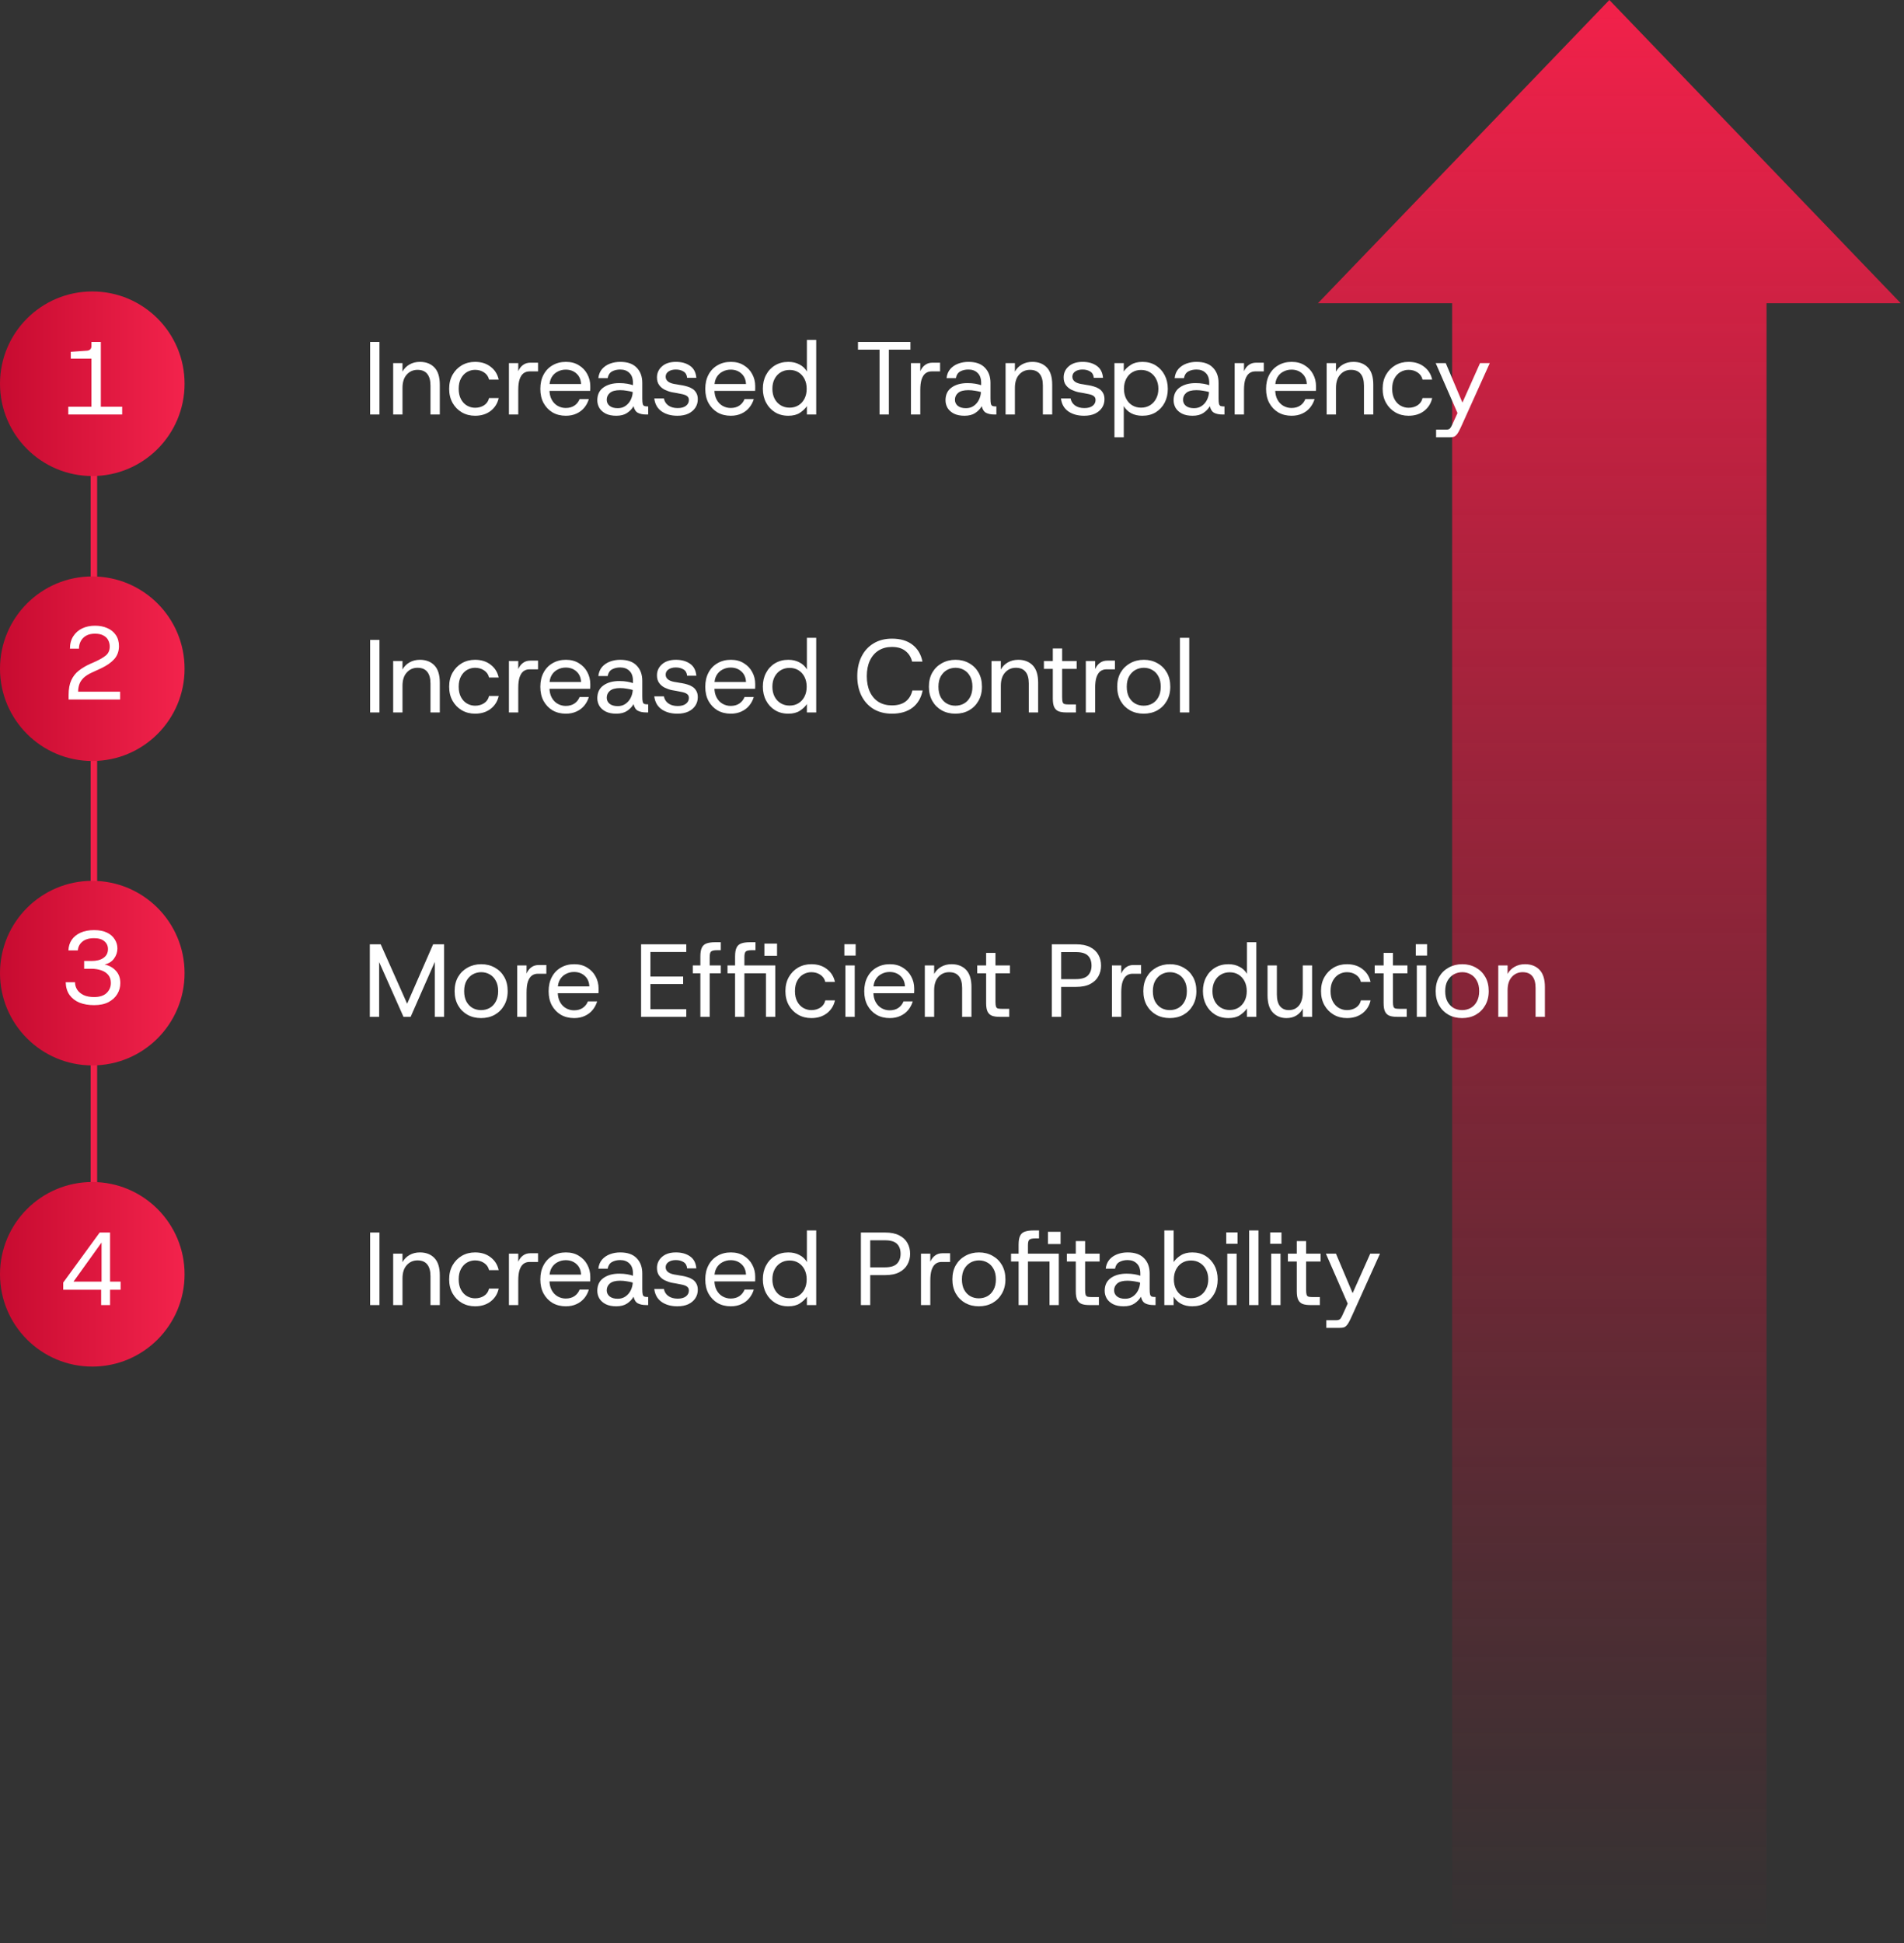
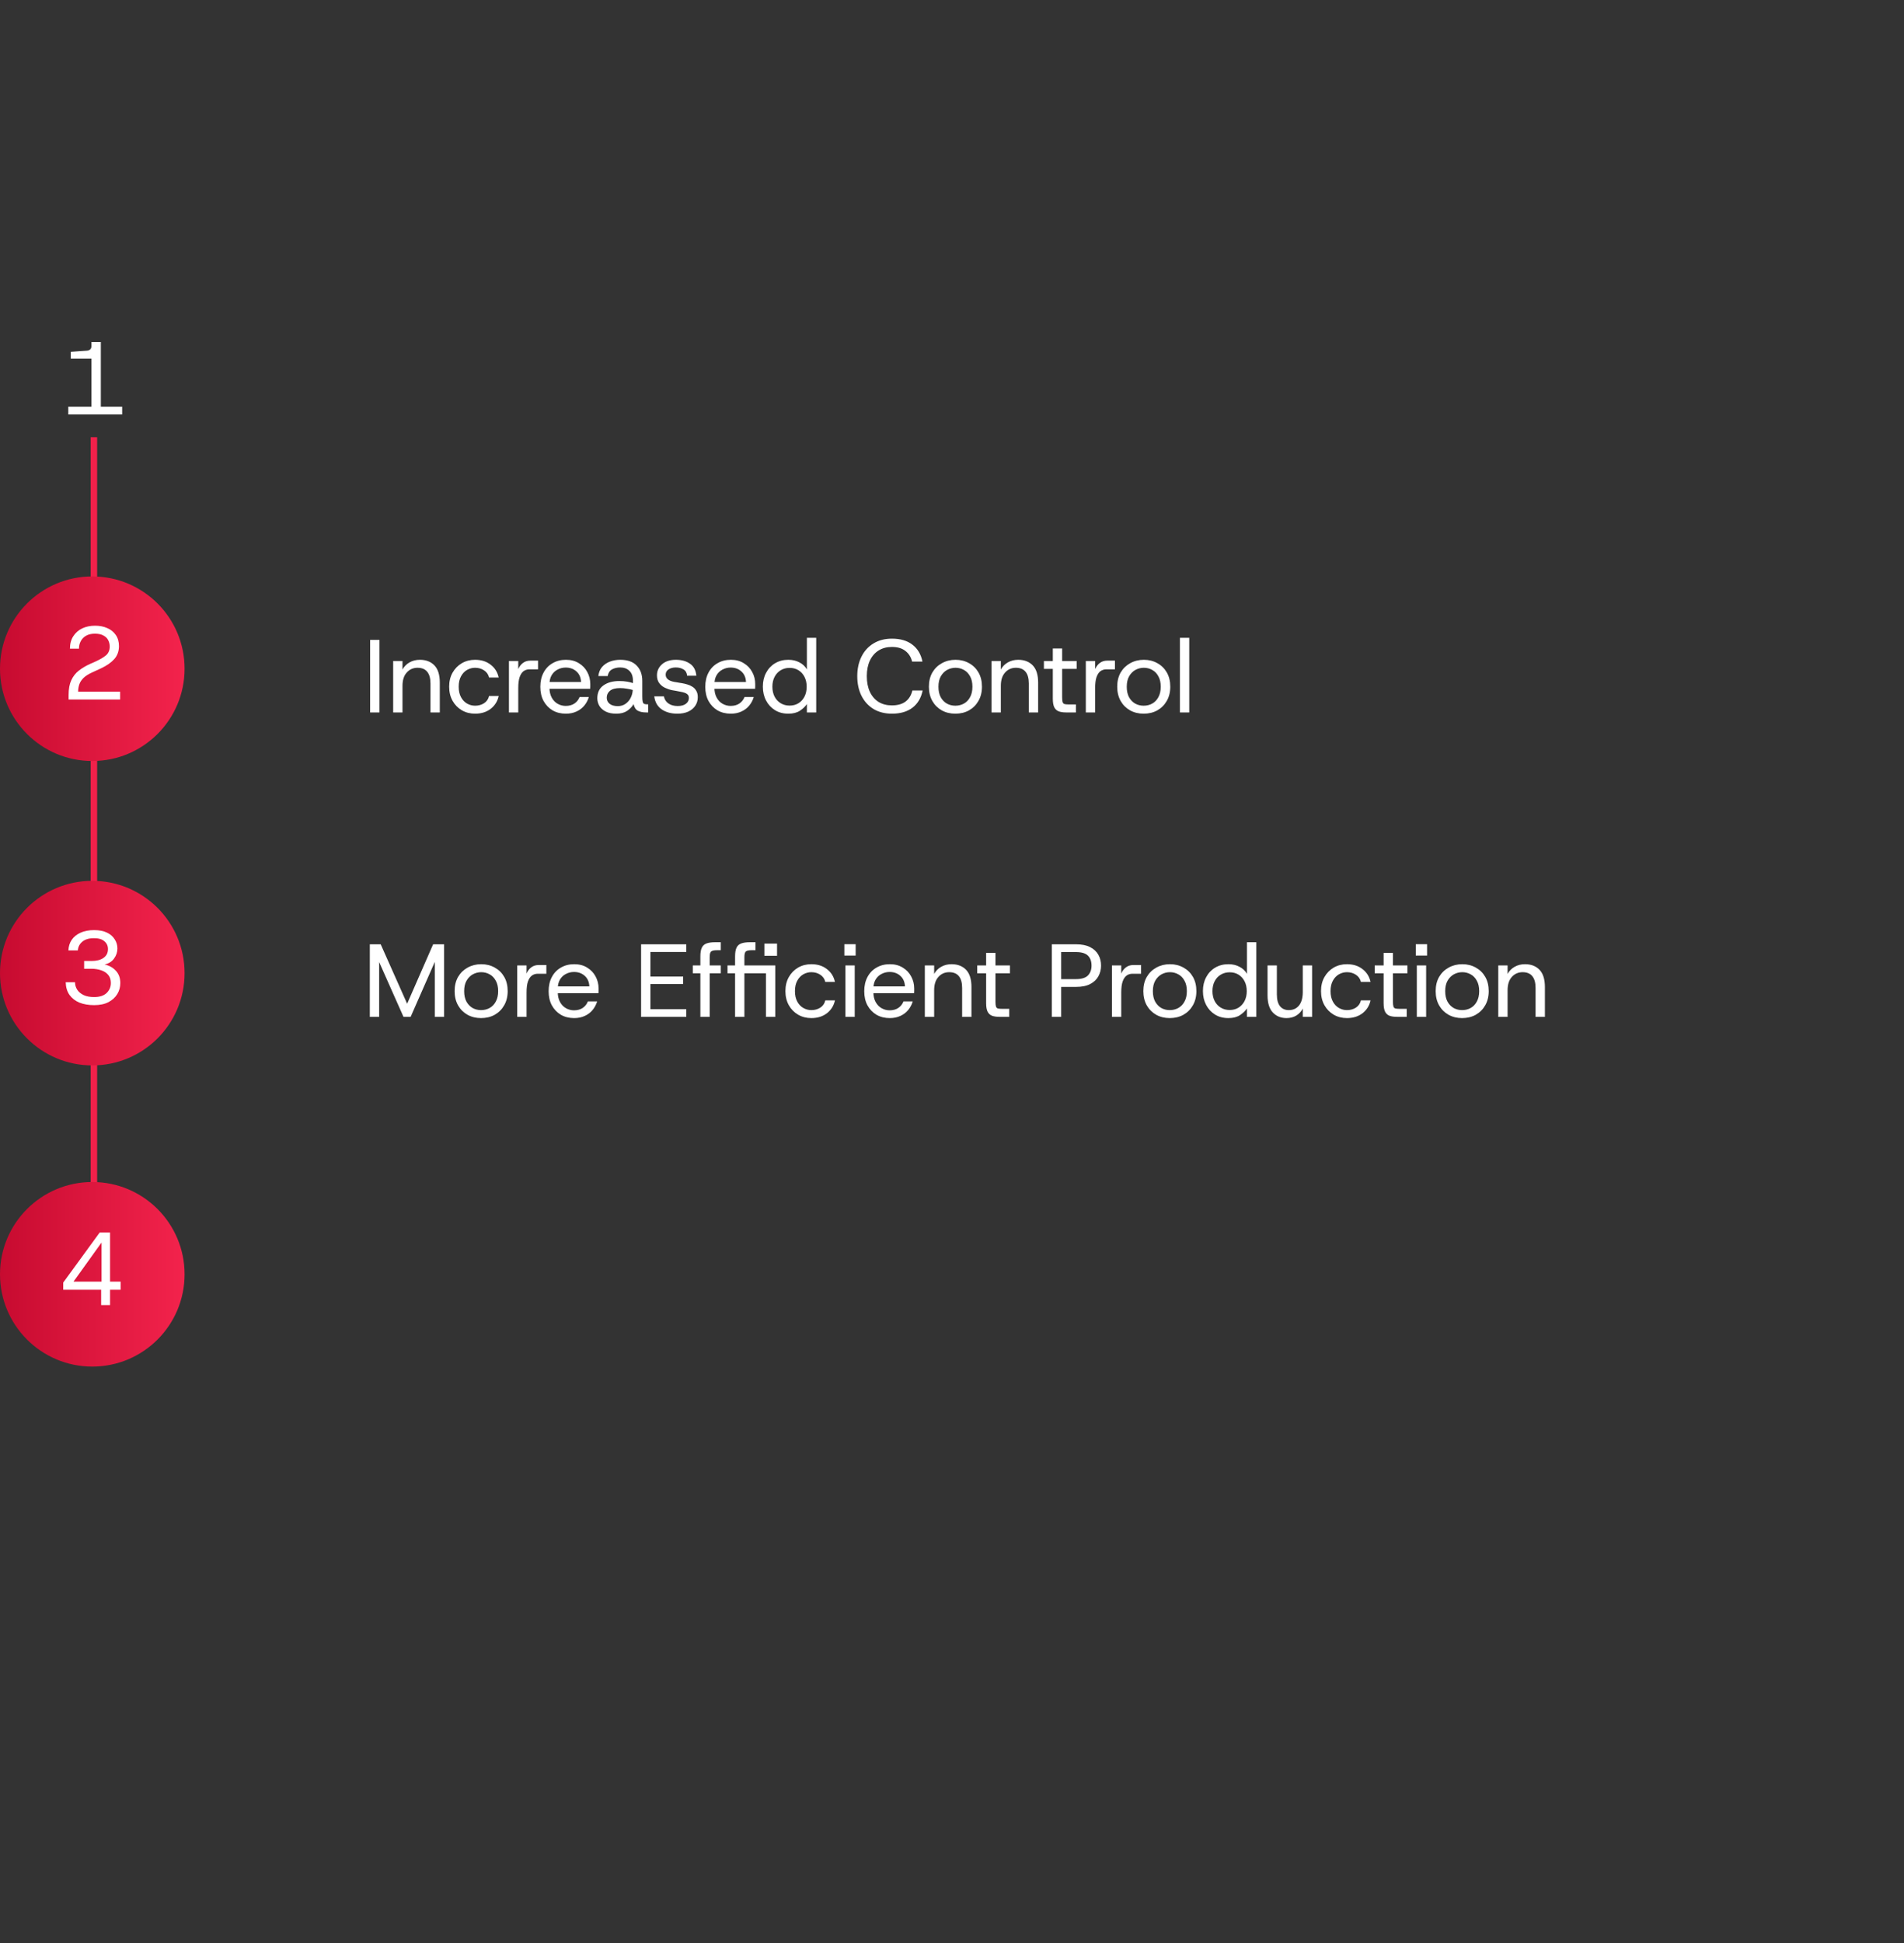
<svg xmlns="http://www.w3.org/2000/svg" width="588" height="600" viewBox="0 0 588 600" fill="none">
  <rect x="0" y="0" width="588" height="600" fill="#333333" stroke="none" />
  <g clip-path="url(#clip0_2317_3809)">
-     <path d="M448.453 93.647L448.453 600L545.547 600L545.547 93.647L587 93.647L497.007 -7.86743e-06L407 93.647L448.453 93.647Z" fill="url(#paint0_linear_2317_3809)" />
-   </g>
-   <path d="M114.304 128V105.6H117.184V128H114.304ZM121.42 128V112.128H124.3V114.752C124.812 113.813 125.537 113.077 126.476 112.544C127.415 112.011 128.481 111.744 129.676 111.744C131.553 111.744 133.047 112.32 134.156 113.472C135.265 114.624 135.82 116.395 135.82 118.784V128H132.94V119.072C132.94 117.451 132.599 116.235 131.916 115.424C131.255 114.613 130.263 114.208 128.94 114.208C127.596 114.208 126.487 114.699 125.612 115.68C124.737 116.64 124.3 118.005 124.3 119.776V128H121.42ZM146.711 128.384C145.196 128.384 143.831 128.032 142.615 127.328C141.42 126.624 140.471 125.653 139.767 124.416C139.063 123.157 138.711 121.707 138.711 120.064C138.711 118.4 139.063 116.949 139.767 115.712C140.471 114.475 141.42 113.504 142.615 112.8C143.831 112.096 145.196 111.744 146.711 111.744C148.631 111.744 150.231 112.245 151.511 113.248C152.812 114.229 153.644 115.552 154.007 117.216H151.031C150.817 116.277 150.305 115.541 149.495 115.008C148.705 114.475 147.777 114.208 146.711 114.208C145.836 114.208 145.004 114.432 144.215 114.88C143.447 115.328 142.828 115.989 142.359 116.864C141.889 117.717 141.655 118.784 141.655 120.064C141.655 121.323 141.889 122.389 142.359 123.264C142.828 124.139 143.447 124.8 144.215 125.248C145.004 125.696 145.836 125.92 146.711 125.92C147.777 125.92 148.705 125.664 149.495 125.152C150.305 124.619 150.817 123.872 151.031 122.912H154.007C153.665 124.533 152.844 125.856 151.543 126.88C150.241 127.883 148.631 128.384 146.711 128.384ZM157.17 128V112.128H160.05V114.624C160.413 113.792 160.903 113.152 161.522 112.704C162.141 112.235 162.898 112 163.794 112H166.162V114.688H163.506C162.823 114.688 162.215 114.88 161.682 115.264C161.17 115.648 160.765 116.267 160.466 117.12C160.189 117.952 160.05 119.061 160.05 120.448V128H157.17ZM174.74 128.384C173.204 128.384 171.838 128.043 170.644 127.36C169.47 126.656 168.542 125.685 167.86 124.448C167.198 123.211 166.868 121.76 166.868 120.096C166.868 118.411 167.198 116.949 167.86 115.712C168.521 114.453 169.449 113.483 170.644 112.8C171.838 112.096 173.214 111.744 174.772 111.744C176.329 111.744 177.662 112.096 178.772 112.8C179.902 113.483 180.766 114.389 181.364 115.52C181.982 116.651 182.292 117.888 182.292 119.232C182.292 119.445 182.292 119.68 182.292 119.936C182.292 120.171 182.281 120.427 182.26 120.704H169.012V118.592H179.444C179.38 117.205 178.9 116.117 178.004 115.328C177.129 114.539 176.03 114.144 174.708 114.144C173.812 114.144 172.98 114.347 172.212 114.752C171.444 115.136 170.825 115.723 170.356 116.512C169.908 117.28 169.684 118.24 169.684 119.392V120.256C169.684 121.515 169.918 122.571 170.388 123.424C170.857 124.277 171.476 124.917 172.244 125.344C173.012 125.771 173.833 125.984 174.708 125.984C175.774 125.984 176.67 125.739 177.396 125.248C178.121 124.757 178.654 124.085 178.996 123.232H181.844C181.566 124.192 181.108 125.067 180.468 125.856C179.828 126.645 179.017 127.264 178.036 127.712C177.076 128.16 175.977 128.384 174.74 128.384ZM190.32 128.384C189.04 128.384 187.962 128.171 187.088 127.744C186.213 127.296 185.552 126.709 185.104 125.984C184.677 125.237 184.464 124.448 184.464 123.616C184.464 121.888 185.082 120.576 186.32 119.68C187.578 118.763 189.221 118.304 191.248 118.304C192.144 118.304 192.954 118.368 193.68 118.496C194.405 118.624 195.002 118.773 195.472 118.944V118.24C195.472 116.875 195.109 115.851 194.384 115.168C193.68 114.464 192.73 114.112 191.536 114.112C190.554 114.112 189.701 114.315 188.976 114.72C188.272 115.125 187.834 115.808 187.664 116.768H184.784C184.912 115.637 185.296 114.699 185.936 113.952C186.597 113.205 187.418 112.651 188.4 112.288C189.381 111.925 190.426 111.744 191.536 111.744C193.797 111.744 195.493 112.341 196.624 113.536C197.776 114.709 198.352 116.277 198.352 118.24V123.008C198.352 123.776 198.394 124.341 198.48 124.704C198.586 125.067 198.757 125.291 198.992 125.376C199.226 125.461 199.546 125.504 199.952 125.504H200.176V128H199.568C198.522 128 197.669 127.829 197.008 127.488C196.346 127.147 195.898 126.464 195.664 125.44C195.173 126.272 194.49 126.976 193.616 127.552C192.762 128.107 191.664 128.384 190.32 128.384ZM190.768 126.048C191.706 126.048 192.506 125.813 193.168 125.344C193.85 124.875 194.384 124.256 194.768 123.488C195.152 122.72 195.365 121.909 195.408 121.056C194.917 120.907 194.32 120.779 193.616 120.672C192.912 120.544 192.208 120.48 191.504 120.48C190.053 120.48 188.997 120.768 188.336 121.344C187.696 121.899 187.376 122.603 187.376 123.456C187.376 124.203 187.664 124.821 188.24 125.312C188.837 125.803 189.68 126.048 190.768 126.048ZM209.19 128.384C207.248 128.384 205.627 127.936 204.326 127.04C203.024 126.123 202.267 124.789 202.054 123.04H205.03C205.2 123.957 205.659 124.683 206.406 125.216C207.152 125.749 208.112 126.016 209.286 126.016C210.395 126.016 211.248 125.781 211.846 125.312C212.443 124.843 212.742 124.245 212.742 123.52C212.742 122.987 212.55 122.581 212.166 122.304C211.803 122.005 211.12 121.771 210.118 121.6C209.712 121.515 209.275 121.429 208.806 121.344C208.358 121.259 207.931 121.184 207.526 121.12C206.8 120.971 206.075 120.725 205.35 120.384C204.646 120.043 204.059 119.563 203.59 118.944C203.12 118.325 202.886 117.525 202.886 116.544C202.886 115.179 203.408 114.037 204.454 113.12C205.499 112.203 206.928 111.744 208.742 111.744C210.491 111.744 211.942 112.149 213.094 112.96C214.246 113.749 214.896 114.987 215.046 116.672H212.198C212.112 115.755 211.739 115.104 211.078 114.72C210.438 114.315 209.648 114.112 208.71 114.112C207.792 114.112 207.035 114.315 206.438 114.72C205.862 115.125 205.574 115.659 205.574 116.32C205.574 117.472 206.438 118.219 208.166 118.56C208.422 118.581 208.688 118.624 208.966 118.688C209.264 118.731 209.563 118.784 209.862 118.848C210.16 118.891 210.427 118.933 210.662 118.976C211.174 119.061 211.707 119.189 212.262 119.36C212.816 119.509 213.339 119.744 213.83 120.064C214.32 120.363 214.715 120.779 215.014 121.312C215.334 121.824 215.494 122.485 215.494 123.296C215.494 124.277 215.238 125.152 214.726 125.92C214.214 126.688 213.488 127.296 212.55 127.744C211.611 128.171 210.491 128.384 209.19 128.384ZM225.677 128.384C224.141 128.384 222.776 128.043 221.581 127.36C220.408 126.656 219.48 125.685 218.797 124.448C218.136 123.211 217.805 121.76 217.805 120.096C217.805 118.411 218.136 116.949 218.797 115.712C219.459 114.453 220.387 113.483 221.581 112.8C222.776 112.096 224.152 111.744 225.709 111.744C227.267 111.744 228.6 112.096 229.709 112.8C230.84 113.483 231.704 114.389 232.301 115.52C232.92 116.651 233.229 117.888 233.229 119.232C233.229 119.445 233.229 119.68 233.229 119.936C233.229 120.171 233.219 120.427 233.197 120.704H219.949V118.592H230.381C230.317 117.205 229.837 116.117 228.941 115.328C228.067 114.539 226.968 114.144 225.645 114.144C224.749 114.144 223.917 114.347 223.149 114.752C222.381 115.136 221.763 115.723 221.293 116.512C220.845 117.28 220.621 118.24 220.621 119.392V120.256C220.621 121.515 220.856 122.571 221.325 123.424C221.795 124.277 222.413 124.917 223.181 125.344C223.949 125.771 224.771 125.984 225.645 125.984C226.712 125.984 227.608 125.739 228.333 125.248C229.059 124.757 229.592 124.085 229.933 123.232H232.781C232.504 124.192 232.045 125.067 231.405 125.856C230.765 126.645 229.955 127.264 228.973 127.712C228.013 128.16 226.915 128.384 225.677 128.384ZM243.458 128.384C241.879 128.384 240.503 128.021 239.33 127.296C238.156 126.571 237.239 125.579 236.578 124.32C235.916 123.061 235.586 121.632 235.586 120.032C235.586 118.432 235.916 117.013 236.578 115.776C237.239 114.517 238.156 113.536 239.33 112.832C240.524 112.107 241.9 111.744 243.458 111.744C244.759 111.744 245.9 112.011 246.882 112.544C247.884 113.056 248.652 113.781 249.186 114.72V104.96H252.066V128H249.186V125.408C248.674 126.176 247.948 126.869 247.01 127.488C246.092 128.085 244.908 128.384 243.458 128.384ZM243.842 125.888C244.887 125.888 245.804 125.643 246.594 125.152C247.383 124.661 248.002 123.979 248.45 123.104C248.898 122.229 249.122 121.216 249.122 120.064C249.122 118.912 248.898 117.899 248.45 117.024C248.002 116.149 247.383 115.467 246.594 114.976C245.804 114.485 244.887 114.24 243.842 114.24C242.818 114.24 241.9 114.485 241.09 114.976C240.279 115.467 239.65 116.149 239.202 117.024C238.754 117.877 238.53 118.891 238.53 120.064C238.53 121.216 238.754 122.229 239.202 123.104C239.65 123.979 240.279 124.661 241.09 125.152C241.9 125.643 242.818 125.888 243.842 125.888ZM271.624 128V107.968H264.968V105.6H281.16V107.968H274.504V128H271.624ZM281.326 128V112.128H284.206V114.624C284.569 113.792 285.06 113.152 285.678 112.704C286.297 112.235 287.054 112 287.95 112H290.318V114.688H287.662C286.98 114.688 286.372 114.88 285.838 115.264C285.326 115.648 284.921 116.267 284.622 117.12C284.345 117.952 284.206 119.061 284.206 120.448V128H281.326ZM297.851 128.384C296.571 128.384 295.494 128.171 294.619 127.744C293.744 127.296 293.083 126.709 292.635 125.984C292.208 125.237 291.995 124.448 291.995 123.616C291.995 121.888 292.614 120.576 293.851 119.68C295.11 118.763 296.752 118.304 298.779 118.304C299.675 118.304 300.486 118.368 301.211 118.496C301.936 118.624 302.534 118.773 303.003 118.944V118.24C303.003 116.875 302.64 115.851 301.915 115.168C301.211 114.464 300.262 114.112 299.067 114.112C298.086 114.112 297.232 114.315 296.507 114.72C295.803 115.125 295.366 115.808 295.195 116.768H292.315C292.443 115.637 292.827 114.699 293.467 113.952C294.128 113.205 294.95 112.651 295.931 112.288C296.912 111.925 297.958 111.744 299.067 111.744C301.328 111.744 303.024 112.341 304.155 113.536C305.307 114.709 305.883 116.277 305.883 118.24V123.008C305.883 123.776 305.926 124.341 306.011 124.704C306.118 125.067 306.288 125.291 306.523 125.376C306.758 125.461 307.078 125.504 307.483 125.504H307.707V128H307.099C306.054 128 305.2 127.829 304.539 127.488C303.878 127.147 303.43 126.464 303.195 125.44C302.704 126.272 302.022 126.976 301.147 127.552C300.294 128.107 299.195 128.384 297.851 128.384ZM298.299 126.048C299.238 126.048 300.038 125.813 300.699 125.344C301.382 124.875 301.915 124.256 302.299 123.488C302.683 122.72 302.896 121.909 302.939 121.056C302.448 120.907 301.851 120.779 301.147 120.672C300.443 120.544 299.739 120.48 299.035 120.48C297.584 120.48 296.528 120.768 295.867 121.344C295.227 121.899 294.907 122.603 294.907 123.456C294.907 124.203 295.195 124.821 295.771 125.312C296.368 125.803 297.211 126.048 298.299 126.048ZM310.545 128V112.128H313.425V114.752C313.937 113.813 314.662 113.077 315.601 112.544C316.54 112.011 317.606 111.744 318.801 111.744C320.678 111.744 322.172 112.32 323.281 113.472C324.39 114.624 324.945 116.395 324.945 118.784V128H322.065V119.072C322.065 117.451 321.724 116.235 321.041 115.424C320.38 114.613 319.388 114.208 318.065 114.208C316.721 114.208 315.612 114.699 314.737 115.68C313.862 116.64 313.425 118.005 313.425 119.776V128H310.545ZM334.784 128.384C332.842 128.384 331.221 127.936 329.92 127.04C328.618 126.123 327.861 124.789 327.648 123.04H330.624C330.794 123.957 331.253 124.683 332 125.216C332.746 125.749 333.706 126.016 334.88 126.016C335.989 126.016 336.842 125.781 337.44 125.312C338.037 124.843 338.336 124.245 338.336 123.52C338.336 122.987 338.144 122.581 337.76 122.304C337.397 122.005 336.714 121.771 335.712 121.6C335.306 121.515 334.869 121.429 334.4 121.344C333.952 121.259 333.525 121.184 333.12 121.12C332.394 120.971 331.669 120.725 330.944 120.384C330.24 120.043 329.653 119.563 329.184 118.944C328.714 118.325 328.48 117.525 328.48 116.544C328.48 115.179 329.002 114.037 330.048 113.12C331.093 112.203 332.522 111.744 334.336 111.744C336.085 111.744 337.536 112.149 338.688 112.96C339.84 113.749 340.49 114.987 340.64 116.672H337.792C337.706 115.755 337.333 115.104 336.672 114.72C336.032 114.315 335.242 114.112 334.304 114.112C333.386 114.112 332.629 114.315 332.032 114.72C331.456 115.125 331.168 115.659 331.168 116.32C331.168 117.472 332.032 118.219 333.76 118.56C334.016 118.581 334.282 118.624 334.56 118.688C334.858 118.731 335.157 118.784 335.456 118.848C335.754 118.891 336.021 118.933 336.256 118.976C336.768 119.061 337.301 119.189 337.856 119.36C338.41 119.509 338.933 119.744 339.424 120.064C339.914 120.363 340.309 120.779 340.608 121.312C340.928 121.824 341.088 122.485 341.088 123.296C341.088 124.277 340.832 125.152 340.32 125.92C339.808 126.688 339.082 127.296 338.144 127.744C337.205 128.171 336.085 128.384 334.784 128.384ZM344.167 135.04V112.128H347.047V114.72C347.559 113.952 348.284 113.269 349.223 112.672C350.162 112.053 351.356 111.744 352.807 111.744C354.364 111.744 355.73 112.107 356.903 112.832C358.076 113.557 358.994 114.549 359.655 115.808C360.316 117.067 360.647 118.496 360.647 120.096C360.647 121.696 360.316 123.125 359.655 124.384C358.994 125.621 358.076 126.603 356.903 127.328C355.73 128.032 354.354 128.384 352.775 128.384C351.474 128.384 350.332 128.128 349.351 127.616C348.37 127.083 347.602 126.347 347.047 125.408V135.04H344.167ZM352.391 125.888C353.436 125.888 354.354 125.643 355.143 125.152C355.954 124.661 356.583 123.979 357.031 123.104C357.5 122.229 357.735 121.216 357.735 120.064C357.735 118.912 357.5 117.899 357.031 117.024C356.583 116.149 355.954 115.467 355.143 114.976C354.354 114.485 353.436 114.24 352.391 114.24C351.367 114.24 350.45 114.485 349.639 114.976C348.85 115.467 348.231 116.149 347.783 117.024C347.335 117.899 347.111 118.912 347.111 120.064C347.111 121.216 347.335 122.229 347.783 123.104C348.231 123.979 348.85 124.661 349.639 125.152C350.45 125.643 351.367 125.888 352.391 125.888ZM368.289 128.384C367.009 128.384 365.931 128.171 365.057 127.744C364.182 127.296 363.521 126.709 363.073 125.984C362.646 125.237 362.433 124.448 362.433 123.616C362.433 121.888 363.051 120.576 364.289 119.68C365.547 118.763 367.19 118.304 369.217 118.304C370.113 118.304 370.923 118.368 371.649 118.496C372.374 118.624 372.971 118.773 373.441 118.944V118.24C373.441 116.875 373.078 115.851 372.353 115.168C371.649 114.464 370.699 114.112 369.505 114.112C368.523 114.112 367.67 114.315 366.945 114.72C366.241 115.125 365.803 115.808 365.633 116.768H362.753C362.881 115.637 363.265 114.699 363.905 113.952C364.566 113.205 365.387 112.651 366.369 112.288C367.35 111.925 368.395 111.744 369.505 111.744C371.766 111.744 373.462 112.341 374.593 113.536C375.745 114.709 376.321 116.277 376.321 118.24V123.008C376.321 123.776 376.363 124.341 376.449 124.704C376.555 125.067 376.726 125.291 376.961 125.376C377.195 125.461 377.515 125.504 377.921 125.504H378.145V128H377.537C376.491 128 375.638 127.829 374.977 127.488C374.315 127.147 373.867 126.464 373.633 125.44C373.142 126.272 372.459 126.976 371.585 127.552C370.731 128.107 369.633 128.384 368.289 128.384ZM368.737 126.048C369.675 126.048 370.475 125.813 371.137 125.344C371.819 124.875 372.353 124.256 372.737 123.488C373.121 122.72 373.334 121.909 373.377 121.056C372.886 120.907 372.289 120.779 371.585 120.672C370.881 120.544 370.177 120.48 369.473 120.48C368.022 120.48 366.966 120.768 366.305 121.344C365.665 121.899 365.345 122.603 365.345 123.456C365.345 124.203 365.633 124.821 366.209 125.312C366.806 125.803 367.649 126.048 368.737 126.048ZM381.295 128V112.128H384.175V114.624C384.538 113.792 385.028 113.152 385.647 112.704C386.266 112.235 387.023 112 387.919 112H390.287V114.688H387.631C386.948 114.688 386.34 114.88 385.807 115.264C385.295 115.648 384.89 116.267 384.591 117.12C384.314 117.952 384.175 119.061 384.175 120.448V128H381.295ZM398.865 128.384C397.329 128.384 395.963 128.043 394.769 127.36C393.595 126.656 392.667 125.685 391.985 124.448C391.323 123.211 390.993 121.76 390.993 120.096C390.993 118.411 391.323 116.949 391.985 115.712C392.646 114.453 393.574 113.483 394.769 112.8C395.963 112.096 397.339 111.744 398.897 111.744C400.454 111.744 401.787 112.096 402.897 112.8C404.027 113.483 404.891 114.389 405.489 115.52C406.107 116.651 406.417 117.888 406.417 119.232C406.417 119.445 406.417 119.68 406.417 119.936C406.417 120.171 406.406 120.427 406.385 120.704H393.137V118.592H403.569C403.505 117.205 403.025 116.117 402.129 115.328C401.254 114.539 400.155 114.144 398.833 114.144C397.937 114.144 397.105 114.347 396.337 114.752C395.569 115.136 394.95 115.723 394.481 116.512C394.033 117.28 393.809 118.24 393.809 119.392V120.256C393.809 121.515 394.043 122.571 394.513 123.424C394.982 124.277 395.601 124.917 396.369 125.344C397.137 125.771 397.958 125.984 398.833 125.984C399.899 125.984 400.795 125.739 401.521 125.248C402.246 124.757 402.779 124.085 403.121 123.232H405.969C405.691 124.192 405.233 125.067 404.593 125.856C403.953 126.645 403.142 127.264 402.161 127.712C401.201 128.16 400.102 128.384 398.865 128.384ZM409.701 128V112.128H412.581V114.752C413.093 113.813 413.819 113.077 414.757 112.544C415.696 112.011 416.763 111.744 417.957 111.744C419.835 111.744 421.328 112.32 422.437 113.472C423.547 114.624 424.101 116.395 424.101 118.784V128H421.221V119.072C421.221 117.451 420.88 116.235 420.197 115.424C419.536 114.613 418.544 114.208 417.221 114.208C415.877 114.208 414.768 114.699 413.893 115.68C413.019 116.64 412.581 118.005 412.581 119.776V128H409.701ZM434.992 128.384C433.477 128.384 432.112 128.032 430.896 127.328C429.701 126.624 428.752 125.653 428.048 124.416C427.344 123.157 426.992 121.707 426.992 120.064C426.992 118.4 427.344 116.949 428.048 115.712C428.752 114.475 429.701 113.504 430.896 112.8C432.112 112.096 433.477 111.744 434.992 111.744C436.912 111.744 438.512 112.245 439.792 113.248C441.093 114.229 441.925 115.552 442.288 117.216H439.312C439.099 116.277 438.587 115.541 437.776 115.008C436.987 114.475 436.059 114.208 434.992 114.208C434.117 114.208 433.285 114.432 432.496 114.88C431.728 115.328 431.109 115.989 430.64 116.864C430.171 117.717 429.936 118.784 429.936 120.064C429.936 121.323 430.171 122.389 430.64 123.264C431.109 124.139 431.728 124.8 432.496 125.248C433.285 125.696 434.117 125.92 434.992 125.92C436.059 125.92 436.987 125.664 437.776 125.152C438.587 124.619 439.099 123.872 439.312 122.912H442.288C441.947 124.533 441.125 125.856 439.824 126.88C438.523 127.883 436.912 128.384 434.992 128.384ZM443.503 135.04V132.672H446.735C447.034 132.672 447.279 132.619 447.471 132.512C447.685 132.427 447.887 132.224 448.079 131.904C448.271 131.584 448.506 131.104 448.783 130.464L450.575 126.528L450.319 128.032L443.375 112.128H446.479L451.631 124.32L457.071 112.128H460.079L451.471 131.232C451.087 132.085 450.757 132.768 450.479 133.28C450.202 133.792 449.935 134.165 449.679 134.4C449.445 134.656 449.167 134.827 448.847 134.912C448.549 134.997 448.154 135.04 447.663 135.04H443.503Z" fill="white" />
+     </g>
  <path d="M114.304 220V197.6H117.184V220H114.304ZM121.42 220V204.128H124.3V206.752C124.812 205.813 125.537 205.077 126.476 204.544C127.415 204.011 128.481 203.744 129.676 203.744C131.553 203.744 133.047 204.32 134.156 205.472C135.265 206.624 135.82 208.395 135.82 210.784V220H132.94V211.072C132.94 209.451 132.599 208.235 131.916 207.424C131.255 206.613 130.263 206.208 128.94 206.208C127.596 206.208 126.487 206.699 125.612 207.68C124.737 208.64 124.3 210.005 124.3 211.776V220H121.42ZM146.711 220.384C145.196 220.384 143.831 220.032 142.615 219.328C141.42 218.624 140.471 217.653 139.767 216.416C139.063 215.157 138.711 213.707 138.711 212.064C138.711 210.4 139.063 208.949 139.767 207.712C140.471 206.475 141.42 205.504 142.615 204.8C143.831 204.096 145.196 203.744 146.711 203.744C148.631 203.744 150.231 204.245 151.511 205.248C152.812 206.229 153.644 207.552 154.007 209.216H151.031C150.817 208.277 150.305 207.541 149.495 207.008C148.705 206.475 147.777 206.208 146.711 206.208C145.836 206.208 145.004 206.432 144.215 206.88C143.447 207.328 142.828 207.989 142.359 208.864C141.889 209.717 141.655 210.784 141.655 212.064C141.655 213.323 141.889 214.389 142.359 215.264C142.828 216.139 143.447 216.8 144.215 217.248C145.004 217.696 145.836 217.92 146.711 217.92C147.777 217.92 148.705 217.664 149.495 217.152C150.305 216.619 150.817 215.872 151.031 214.912H154.007C153.665 216.533 152.844 217.856 151.543 218.88C150.241 219.883 148.631 220.384 146.711 220.384ZM157.17 220V204.128H160.05V206.624C160.413 205.792 160.903 205.152 161.522 204.704C162.141 204.235 162.898 204 163.794 204H166.162V206.688H163.506C162.823 206.688 162.215 206.88 161.682 207.264C161.17 207.648 160.765 208.267 160.466 209.12C160.189 209.952 160.05 211.061 160.05 212.448V220H157.17ZM174.74 220.384C173.204 220.384 171.838 220.043 170.644 219.36C169.47 218.656 168.542 217.685 167.86 216.448C167.198 215.211 166.868 213.76 166.868 212.096C166.868 210.411 167.198 208.949 167.86 207.712C168.521 206.453 169.449 205.483 170.644 204.8C171.838 204.096 173.214 203.744 174.772 203.744C176.329 203.744 177.662 204.096 178.772 204.8C179.902 205.483 180.766 206.389 181.364 207.52C181.982 208.651 182.292 209.888 182.292 211.232C182.292 211.445 182.292 211.68 182.292 211.936C182.292 212.171 182.281 212.427 182.26 212.704H169.012V210.592H179.444C179.38 209.205 178.9 208.117 178.004 207.328C177.129 206.539 176.03 206.144 174.708 206.144C173.812 206.144 172.98 206.347 172.212 206.752C171.444 207.136 170.825 207.723 170.356 208.512C169.908 209.28 169.684 210.24 169.684 211.392V212.256C169.684 213.515 169.918 214.571 170.388 215.424C170.857 216.277 171.476 216.917 172.244 217.344C173.012 217.771 173.833 217.984 174.708 217.984C175.774 217.984 176.67 217.739 177.396 217.248C178.121 216.757 178.654 216.085 178.996 215.232H181.844C181.566 216.192 181.108 217.067 180.468 217.856C179.828 218.645 179.017 219.264 178.036 219.712C177.076 220.16 175.977 220.384 174.74 220.384ZM190.32 220.384C189.04 220.384 187.962 220.171 187.088 219.744C186.213 219.296 185.552 218.709 185.104 217.984C184.677 217.237 184.464 216.448 184.464 215.616C184.464 213.888 185.082 212.576 186.32 211.68C187.578 210.763 189.221 210.304 191.248 210.304C192.144 210.304 192.954 210.368 193.68 210.496C194.405 210.624 195.002 210.773 195.472 210.944V210.24C195.472 208.875 195.109 207.851 194.384 207.168C193.68 206.464 192.73 206.112 191.536 206.112C190.554 206.112 189.701 206.315 188.976 206.72C188.272 207.125 187.834 207.808 187.664 208.768H184.784C184.912 207.637 185.296 206.699 185.936 205.952C186.597 205.205 187.418 204.651 188.4 204.288C189.381 203.925 190.426 203.744 191.536 203.744C193.797 203.744 195.493 204.341 196.624 205.536C197.776 206.709 198.352 208.277 198.352 210.24V215.008C198.352 215.776 198.394 216.341 198.48 216.704C198.586 217.067 198.757 217.291 198.992 217.376C199.226 217.461 199.546 217.504 199.952 217.504H200.176V220H199.568C198.522 220 197.669 219.829 197.008 219.488C196.346 219.147 195.898 218.464 195.664 217.44C195.173 218.272 194.49 218.976 193.616 219.552C192.762 220.107 191.664 220.384 190.32 220.384ZM190.768 218.048C191.706 218.048 192.506 217.813 193.168 217.344C193.85 216.875 194.384 216.256 194.768 215.488C195.152 214.72 195.365 213.909 195.408 213.056C194.917 212.907 194.32 212.779 193.616 212.672C192.912 212.544 192.208 212.48 191.504 212.48C190.053 212.48 188.997 212.768 188.336 213.344C187.696 213.899 187.376 214.603 187.376 215.456C187.376 216.203 187.664 216.821 188.24 217.312C188.837 217.803 189.68 218.048 190.768 218.048ZM209.19 220.384C207.248 220.384 205.627 219.936 204.326 219.04C203.024 218.123 202.267 216.789 202.054 215.04H205.03C205.2 215.957 205.659 216.683 206.406 217.216C207.152 217.749 208.112 218.016 209.286 218.016C210.395 218.016 211.248 217.781 211.846 217.312C212.443 216.843 212.742 216.245 212.742 215.52C212.742 214.987 212.55 214.581 212.166 214.304C211.803 214.005 211.12 213.771 210.118 213.6C209.712 213.515 209.275 213.429 208.806 213.344C208.358 213.259 207.931 213.184 207.526 213.12C206.8 212.971 206.075 212.725 205.35 212.384C204.646 212.043 204.059 211.563 203.59 210.944C203.12 210.325 202.886 209.525 202.886 208.544C202.886 207.179 203.408 206.037 204.454 205.12C205.499 204.203 206.928 203.744 208.742 203.744C210.491 203.744 211.942 204.149 213.094 204.96C214.246 205.749 214.896 206.987 215.046 208.672H212.198C212.112 207.755 211.739 207.104 211.078 206.72C210.438 206.315 209.648 206.112 208.71 206.112C207.792 206.112 207.035 206.315 206.438 206.72C205.862 207.125 205.574 207.659 205.574 208.32C205.574 209.472 206.438 210.219 208.166 210.56C208.422 210.581 208.688 210.624 208.966 210.688C209.264 210.731 209.563 210.784 209.862 210.848C210.16 210.891 210.427 210.933 210.662 210.976C211.174 211.061 211.707 211.189 212.262 211.36C212.816 211.509 213.339 211.744 213.83 212.064C214.32 212.363 214.715 212.779 215.014 213.312C215.334 213.824 215.494 214.485 215.494 215.296C215.494 216.277 215.238 217.152 214.726 217.92C214.214 218.688 213.488 219.296 212.55 219.744C211.611 220.171 210.491 220.384 209.19 220.384ZM225.677 220.384C224.141 220.384 222.776 220.043 221.581 219.36C220.408 218.656 219.48 217.685 218.797 216.448C218.136 215.211 217.805 213.76 217.805 212.096C217.805 210.411 218.136 208.949 218.797 207.712C219.459 206.453 220.387 205.483 221.581 204.8C222.776 204.096 224.152 203.744 225.709 203.744C227.267 203.744 228.6 204.096 229.709 204.8C230.84 205.483 231.704 206.389 232.301 207.52C232.92 208.651 233.229 209.888 233.229 211.232C233.229 211.445 233.229 211.68 233.229 211.936C233.229 212.171 233.219 212.427 233.197 212.704H219.949V210.592H230.381C230.317 209.205 229.837 208.117 228.941 207.328C228.067 206.539 226.968 206.144 225.645 206.144C224.749 206.144 223.917 206.347 223.149 206.752C222.381 207.136 221.763 207.723 221.293 208.512C220.845 209.28 220.621 210.24 220.621 211.392V212.256C220.621 213.515 220.856 214.571 221.325 215.424C221.795 216.277 222.413 216.917 223.181 217.344C223.949 217.771 224.771 217.984 225.645 217.984C226.712 217.984 227.608 217.739 228.333 217.248C229.059 216.757 229.592 216.085 229.933 215.232H232.781C232.504 216.192 232.045 217.067 231.405 217.856C230.765 218.645 229.955 219.264 228.973 219.712C228.013 220.16 226.915 220.384 225.677 220.384ZM243.458 220.384C241.879 220.384 240.503 220.021 239.33 219.296C238.156 218.571 237.239 217.579 236.578 216.32C235.916 215.061 235.586 213.632 235.586 212.032C235.586 210.432 235.916 209.013 236.578 207.776C237.239 206.517 238.156 205.536 239.33 204.832C240.524 204.107 241.9 203.744 243.458 203.744C244.759 203.744 245.9 204.011 246.882 204.544C247.884 205.056 248.652 205.781 249.186 206.72V196.96H252.066V220H249.186V217.408C248.674 218.176 247.948 218.869 247.01 219.488C246.092 220.085 244.908 220.384 243.458 220.384ZM243.842 217.888C244.887 217.888 245.804 217.643 246.594 217.152C247.383 216.661 248.002 215.979 248.45 215.104C248.898 214.229 249.122 213.216 249.122 212.064C249.122 210.912 248.898 209.899 248.45 209.024C248.002 208.149 247.383 207.467 246.594 206.976C245.804 206.485 244.887 206.24 243.842 206.24C242.818 206.24 241.9 206.485 241.09 206.976C240.279 207.467 239.65 208.149 239.202 209.024C238.754 209.877 238.53 210.891 238.53 212.064C238.53 213.216 238.754 214.229 239.202 215.104C239.65 215.979 240.279 216.661 241.09 217.152C241.9 217.643 242.818 217.888 243.842 217.888ZM275.464 220.384C273.267 220.384 271.368 219.904 269.768 218.944C268.168 217.963 266.931 216.608 266.056 214.88C265.182 213.131 264.744 211.104 264.744 208.8C264.744 206.517 265.182 204.501 266.056 202.752C266.931 201.003 268.168 199.648 269.768 198.688C271.368 197.707 273.267 197.216 275.464 197.216C278.067 197.216 280.168 197.835 281.768 199.072C283.39 200.309 284.424 202.048 284.872 204.288H281.672C281.352 202.923 280.67 201.835 279.624 201.024C278.6 200.192 277.203 199.776 275.432 199.776C273.875 199.776 272.51 200.139 271.336 200.864C270.184 201.589 269.288 202.624 268.648 203.968C268.008 205.312 267.688 206.923 267.688 208.8C267.688 210.677 268.008 212.299 268.648 213.664C269.288 215.008 270.184 216.043 271.336 216.768C272.51 217.472 273.875 217.824 275.432 217.824C277.203 217.824 278.611 217.429 279.656 216.64C280.702 215.851 281.406 214.709 281.768 213.216H284.936C284.467 215.52 283.422 217.291 281.8 218.528C280.179 219.765 278.067 220.384 275.464 220.384ZM295.028 220.384C293.47 220.384 292.073 220.043 290.836 219.36C289.598 218.656 288.628 217.685 287.924 216.448C287.22 215.189 286.868 213.728 286.868 212.064C286.868 210.379 287.22 208.917 287.924 207.68C288.649 206.443 289.63 205.483 290.868 204.8C292.126 204.096 293.534 203.744 295.092 203.744C296.649 203.744 298.046 204.096 299.284 204.8C300.521 205.483 301.492 206.443 302.196 207.68C302.9 208.917 303.252 210.379 303.252 212.064C303.252 213.728 302.889 215.189 302.164 216.448C301.46 217.685 300.489 218.656 299.252 219.36C298.014 220.043 296.606 220.384 295.028 220.384ZM295.028 217.92C295.988 217.92 296.862 217.707 297.652 217.28C298.462 216.832 299.102 216.171 299.572 215.296C300.062 214.421 300.308 213.344 300.308 212.064C300.308 210.763 300.062 209.685 299.572 208.832C299.102 207.957 298.473 207.307 297.684 206.88C296.894 206.432 296.03 206.208 295.092 206.208C294.153 206.208 293.278 206.432 292.468 206.88C291.678 207.328 291.038 207.979 290.548 208.832C290.057 209.685 289.812 210.763 289.812 212.064C289.812 213.344 290.046 214.421 290.516 215.296C291.006 216.171 291.646 216.832 292.436 217.28C293.225 217.707 294.089 217.92 295.028 217.92ZM306.201 220V204.128H309.081V206.752C309.593 205.813 310.319 205.077 311.257 204.544C312.196 204.011 313.263 203.744 314.457 203.744C316.335 203.744 317.828 204.32 318.937 205.472C320.047 206.624 320.601 208.395 320.601 210.784V220H317.721V211.072C317.721 209.451 317.38 208.235 316.697 207.424C316.036 206.613 315.044 206.208 313.721 206.208C312.377 206.208 311.268 206.699 310.393 207.68C309.519 208.64 309.081 210.005 309.081 211.776V220H306.201ZM329.263 220C328.367 220 327.61 219.893 326.991 219.68C326.373 219.445 325.903 219.019 325.583 218.4C325.285 217.781 325.135 216.907 325.135 215.776V206.56H322.383V204.128H325.135V200.256H328.015V204.128H332.495V206.56H328.015V215.328C328.015 216.011 328.069 216.512 328.175 216.832C328.282 217.152 328.506 217.355 328.847 217.44C329.189 217.504 329.679 217.536 330.319 217.536H332.271V220H329.263ZM335.326 220V204.128H338.206V206.624C338.569 205.792 339.06 205.152 339.678 204.704C340.297 204.235 341.054 204 341.95 204H344.318V206.688H341.662C340.98 206.688 340.372 206.88 339.838 207.264C339.326 207.648 338.921 208.267 338.622 209.12C338.345 209.952 338.206 211.061 338.206 212.448V220H335.326ZM353.184 220.384C351.627 220.384 350.229 220.043 348.992 219.36C347.755 218.656 346.784 217.685 346.08 216.448C345.376 215.189 345.024 213.728 345.024 212.064C345.024 210.379 345.376 208.917 346.08 207.68C346.805 206.443 347.787 205.483 349.024 204.8C350.283 204.096 351.691 203.744 353.248 203.744C354.805 203.744 356.203 204.096 357.44 204.8C358.677 205.483 359.648 206.443 360.352 207.68C361.056 208.917 361.408 210.379 361.408 212.064C361.408 213.728 361.045 215.189 360.32 216.448C359.616 217.685 358.645 218.656 357.408 219.36C356.171 220.043 354.763 220.384 353.184 220.384ZM353.184 217.92C354.144 217.92 355.019 217.707 355.808 217.28C356.619 216.832 357.259 216.171 357.728 215.296C358.219 214.421 358.464 213.344 358.464 212.064C358.464 210.763 358.219 209.685 357.728 208.832C357.259 207.957 356.629 207.307 355.84 206.88C355.051 206.432 354.187 206.208 353.248 206.208C352.309 206.208 351.435 206.432 350.624 206.88C349.835 207.328 349.195 207.979 348.704 208.832C348.213 209.685 347.968 210.763 347.968 212.064C347.968 213.344 348.203 214.421 348.672 215.296C349.163 216.171 349.803 216.832 350.592 217.28C351.381 217.707 352.245 217.92 353.184 217.92ZM364.39 220V196.96H367.27V220H364.39Z" fill="white" />
  <path d="M114.208 314V291.6H117.568L126.4 311.44L125.056 311.504L133.76 291.6H137.152V314H134.272V294.416L135.296 294.704L126.816 314H124.608L116.032 294.704L117.088 294.416V314H114.208ZM148.559 314.384C147.002 314.384 145.604 314.043 144.367 313.36C143.13 312.656 142.159 311.685 141.455 310.448C140.751 309.189 140.399 307.728 140.399 306.064C140.399 304.379 140.751 302.917 141.455 301.68C142.18 300.443 143.162 299.483 144.399 298.8C145.658 298.096 147.066 297.744 148.623 297.744C150.18 297.744 151.578 298.096 152.815 298.8C154.052 299.483 155.023 300.443 155.727 301.68C156.431 302.917 156.783 304.379 156.783 306.064C156.783 307.728 156.42 309.189 155.695 310.448C154.991 311.685 154.02 312.656 152.783 313.36C151.546 314.043 150.138 314.384 148.559 314.384ZM148.559 311.92C149.519 311.92 150.394 311.707 151.183 311.28C151.994 310.832 152.634 310.171 153.103 309.296C153.594 308.421 153.839 307.344 153.839 306.064C153.839 304.763 153.594 303.685 153.103 302.832C152.634 301.957 152.004 301.307 151.215 300.88C150.426 300.432 149.562 300.208 148.623 300.208C147.684 300.208 146.81 300.432 145.999 300.88C145.21 301.328 144.57 301.979 144.079 302.832C143.588 303.685 143.343 304.763 143.343 306.064C143.343 307.344 143.578 308.421 144.047 309.296C144.538 310.171 145.178 310.832 145.967 311.28C146.756 311.707 147.62 311.92 148.559 311.92ZM159.733 314V298.128H162.613V300.624C162.975 299.792 163.466 299.152 164.085 298.704C164.703 298.235 165.461 298 166.357 298H168.725V300.688H166.069C165.386 300.688 164.778 300.88 164.245 301.264C163.733 301.648 163.327 302.267 163.029 303.12C162.751 303.952 162.613 305.061 162.613 306.448V314H159.733ZM177.302 314.384C175.766 314.384 174.401 314.043 173.206 313.36C172.033 312.656 171.105 311.685 170.422 310.448C169.761 309.211 169.43 307.76 169.43 306.096C169.43 304.411 169.761 302.949 170.422 301.712C171.084 300.453 172.012 299.483 173.206 298.8C174.401 298.096 175.777 297.744 177.334 297.744C178.892 297.744 180.225 298.096 181.334 298.8C182.465 299.483 183.329 300.389 183.926 301.52C184.545 302.651 184.854 303.888 184.854 305.232C184.854 305.445 184.854 305.68 184.854 305.936C184.854 306.171 184.844 306.427 184.822 306.704H171.574V304.592H182.006C181.942 303.205 181.462 302.117 180.566 301.328C179.692 300.539 178.593 300.144 177.27 300.144C176.374 300.144 175.542 300.347 174.774 300.752C174.006 301.136 173.388 301.723 172.918 302.512C172.47 303.28 172.246 304.24 172.246 305.392V306.256C172.246 307.515 172.481 308.571 172.95 309.424C173.42 310.277 174.038 310.917 174.806 311.344C175.574 311.771 176.396 311.984 177.27 311.984C178.337 311.984 179.233 311.739 179.958 311.248C180.684 310.757 181.217 310.085 181.558 309.232H184.406C184.129 310.192 183.67 311.067 183.03 311.856C182.39 312.645 181.58 313.264 180.598 313.712C179.638 314.16 178.54 314.384 177.302 314.384ZM197.983 314V291.6H211.935V293.968H200.863V301.552H210.975V303.856H200.863V311.632H211.935V314H197.983ZM216.289 314V295.344C216.289 294.171 216.439 293.275 216.737 292.656C217.036 292.016 217.516 291.579 218.177 291.344C218.86 291.088 219.756 290.96 220.865 290.96H222.593V293.424H221.377C220.481 293.424 219.884 293.563 219.585 293.84C219.308 294.096 219.169 294.672 219.169 295.568V314H216.289ZM213.953 300.56V298.128H222.593V300.56H213.953ZM227.009 314V300.56H224.673V298.128H227.009V295.344C227.009 294.171 227.158 293.275 227.457 292.656C227.755 292.016 228.235 291.579 228.897 291.344C229.579 291.088 230.475 290.96 231.585 290.96H233.313V293.424H232.097C231.201 293.424 230.603 293.563 230.305 293.84C230.027 294.096 229.889 294.672 229.889 295.568V298.128H239.425V314H236.545V300.56H229.889V314H227.009ZM236.065 295.152V291.376H239.969V295.152H236.065ZM250.555 314.384C249.04 314.384 247.675 314.032 246.459 313.328C245.264 312.624 244.315 311.653 243.611 310.416C242.907 309.157 242.555 307.707 242.555 306.064C242.555 304.4 242.907 302.949 243.611 301.712C244.315 300.475 245.264 299.504 246.459 298.8C247.675 298.096 249.04 297.744 250.555 297.744C252.475 297.744 254.075 298.245 255.355 299.248C256.656 300.229 257.488 301.552 257.851 303.216H254.875C254.661 302.277 254.149 301.541 253.339 301.008C252.549 300.475 251.621 300.208 250.555 300.208C249.68 300.208 248.848 300.432 248.059 300.88C247.291 301.328 246.672 301.989 246.203 302.864C245.733 303.717 245.499 304.784 245.499 306.064C245.499 307.323 245.733 308.389 246.203 309.264C246.672 310.139 247.291 310.8 248.059 311.248C248.848 311.696 249.68 311.92 250.555 311.92C251.621 311.92 252.549 311.664 253.339 311.152C254.149 310.619 254.661 309.872 254.875 308.912H257.851C257.509 310.533 256.688 311.856 255.387 312.88C254.085 313.883 252.475 314.384 250.555 314.384ZM261.078 314V298.128H263.958V314H261.078ZM260.758 295.088V291.568H264.246V295.088H260.758ZM274.771 314.384C273.235 314.384 271.87 314.043 270.675 313.36C269.502 312.656 268.574 311.685 267.891 310.448C267.23 309.211 266.899 307.76 266.899 306.096C266.899 304.411 267.23 302.949 267.891 301.712C268.552 300.453 269.48 299.483 270.675 298.8C271.87 298.096 273.246 297.744 274.803 297.744C276.36 297.744 277.694 298.096 278.803 298.8C279.934 299.483 280.798 300.389 281.395 301.52C282.014 302.651 282.323 303.888 282.323 305.232C282.323 305.445 282.323 305.68 282.323 305.936C282.323 306.171 282.312 306.427 282.291 306.704H269.043V304.592H279.475C279.411 303.205 278.931 302.117 278.035 301.328C277.16 300.539 276.062 300.144 274.739 300.144C273.843 300.144 273.011 300.347 272.243 300.752C271.475 301.136 270.856 301.723 270.387 302.512C269.939 303.28 269.715 304.24 269.715 305.392V306.256C269.715 307.515 269.95 308.571 270.419 309.424C270.888 310.277 271.507 310.917 272.275 311.344C273.043 311.771 273.864 311.984 274.739 311.984C275.806 311.984 276.702 311.739 277.427 311.248C278.152 310.757 278.686 310.085 279.027 309.232H281.875C281.598 310.192 281.139 311.067 280.499 311.856C279.859 312.645 279.048 313.264 278.067 313.712C277.107 314.16 276.008 314.384 274.771 314.384ZM285.608 314V298.128H288.488V300.752C289 299.813 289.725 299.077 290.664 298.544C291.602 298.011 292.669 297.744 293.864 297.744C295.741 297.744 297.234 298.32 298.344 299.472C299.453 300.624 300.008 302.395 300.008 304.784V314H297.128V305.072C297.128 303.451 296.786 302.235 296.104 301.424C295.442 300.613 294.45 300.208 293.128 300.208C291.784 300.208 290.674 300.699 289.8 301.68C288.925 302.64 288.488 304.005 288.488 305.776V314H285.608ZM308.67 314C307.774 314 307.016 313.893 306.398 313.68C305.779 313.445 305.31 313.019 304.99 312.4C304.691 311.781 304.542 310.907 304.542 309.776V300.56H301.79V298.128H304.542V294.256H307.422V298.128H311.902V300.56H307.422V309.328C307.422 310.011 307.475 310.512 307.582 310.832C307.688 311.152 307.912 311.355 308.254 311.44C308.595 311.504 309.086 311.536 309.726 311.536H311.678V314H308.67ZM324.833 314V291.6H332.321C334.07 291.6 335.51 291.888 336.641 292.464C337.793 293.04 338.646 293.829 339.201 294.832C339.756 295.813 340.033 296.933 340.033 298.192C340.033 299.387 339.756 300.485 339.201 301.488C338.668 302.469 337.836 303.259 336.705 303.856C335.574 304.453 334.113 304.752 332.321 304.752H327.713V314H324.833ZM327.713 302.352H332.257C333.985 302.352 335.222 301.979 335.969 301.232C336.716 300.464 337.089 299.451 337.089 298.192C337.089 296.848 336.716 295.813 335.969 295.088C335.222 294.363 333.985 294 332.257 294H327.713V302.352ZM343.389 314V298.128H346.269V300.624C346.631 299.792 347.122 299.152 347.741 298.704C348.359 298.235 349.117 298 350.013 298H352.381V300.688H349.725C349.042 300.688 348.434 300.88 347.901 301.264C347.389 301.648 346.983 302.267 346.685 303.12C346.407 303.952 346.269 305.061 346.269 306.448V314H343.389ZM361.247 314.384C359.689 314.384 358.292 314.043 357.055 313.36C355.817 312.656 354.847 311.685 354.143 310.448C353.439 309.189 353.087 307.728 353.087 306.064C353.087 304.379 353.439 302.917 354.143 301.68C354.868 300.443 355.849 299.483 357.087 298.8C358.345 298.096 359.753 297.744 361.311 297.744C362.868 297.744 364.265 298.096 365.503 298.8C366.74 299.483 367.711 300.443 368.415 301.68C369.119 302.917 369.471 304.379 369.471 306.064C369.471 307.728 369.108 309.189 368.383 310.448C367.679 311.685 366.708 312.656 365.471 313.36C364.233 314.043 362.825 314.384 361.247 314.384ZM361.247 311.92C362.207 311.92 363.081 311.707 363.871 311.28C364.681 310.832 365.321 310.171 365.791 309.296C366.281 308.421 366.527 307.344 366.527 306.064C366.527 304.763 366.281 303.685 365.791 302.832C365.321 301.957 364.692 301.307 363.903 300.88C363.113 300.432 362.249 300.208 361.311 300.208C360.372 300.208 359.497 300.432 358.687 300.88C357.897 301.328 357.257 301.979 356.766 302.832C356.276 303.685 356.031 304.763 356.031 306.064C356.031 307.344 356.265 308.421 356.735 309.296C357.225 310.171 357.865 310.832 358.655 311.28C359.444 311.707 360.308 311.92 361.247 311.92ZM379.364 314.384C377.785 314.384 376.409 314.021 375.236 313.296C374.063 312.571 373.145 311.579 372.484 310.32C371.823 309.061 371.492 307.632 371.492 306.032C371.492 304.432 371.823 303.013 372.484 301.776C373.145 300.517 374.063 299.536 375.236 298.832C376.431 298.107 377.807 297.744 379.364 297.744C380.665 297.744 381.807 298.011 382.788 298.544C383.791 299.056 384.559 299.781 385.092 300.72V290.96H387.972V314H385.092V311.408C384.58 312.176 383.855 312.869 382.916 313.488C381.999 314.085 380.815 314.384 379.364 314.384ZM379.748 311.888C380.793 311.888 381.711 311.643 382.5 311.152C383.289 310.661 383.908 309.979 384.356 309.104C384.804 308.229 385.028 307.216 385.028 306.064C385.028 304.912 384.804 303.899 384.356 303.024C383.908 302.149 383.289 301.467 382.5 300.976C381.711 300.485 380.793 300.24 379.748 300.24C378.724 300.24 377.807 300.485 376.996 300.976C376.185 301.467 375.556 302.149 375.108 303.024C374.66 303.877 374.436 304.891 374.436 306.064C374.436 307.216 374.66 308.229 375.108 309.104C375.556 309.979 376.185 310.661 376.996 311.152C377.807 311.643 378.724 311.888 379.748 311.888ZM397.302 314.384C395.574 314.384 394.166 313.808 393.078 312.656C391.99 311.504 391.446 309.733 391.446 307.344V298.128H394.326V307.056C394.326 308.677 394.646 309.893 395.286 310.704C395.947 311.515 396.854 311.92 398.006 311.92C399.35 311.92 400.406 311.44 401.174 310.48C401.942 309.499 402.326 308.123 402.326 306.352V298.128H405.206V314H402.326V311.44C401.857 312.357 401.185 313.083 400.31 313.616C399.457 314.128 398.454 314.384 397.302 314.384ZM415.961 314.384C414.446 314.384 413.081 314.032 411.865 313.328C410.67 312.624 409.721 311.653 409.017 310.416C408.313 309.157 407.961 307.707 407.961 306.064C407.961 304.4 408.313 302.949 409.017 301.712C409.721 300.475 410.67 299.504 411.865 298.8C413.081 298.096 414.446 297.744 415.961 297.744C417.881 297.744 419.481 298.245 420.761 299.248C422.062 300.229 422.894 301.552 423.257 303.216H420.281C420.067 302.277 419.555 301.541 418.745 301.008C417.955 300.475 417.027 300.208 415.961 300.208C415.086 300.208 414.254 300.432 413.465 300.88C412.697 301.328 412.078 301.989 411.609 302.864C411.139 303.717 410.905 304.784 410.905 306.064C410.905 307.323 411.139 308.389 411.609 309.264C412.078 310.139 412.697 310.8 413.465 311.248C414.254 311.696 415.086 311.92 415.961 311.92C417.027 311.92 417.955 311.664 418.745 311.152C419.555 310.619 420.067 309.872 420.281 308.912H423.257C422.915 310.533 422.094 311.856 420.793 312.88C419.491 313.883 417.881 314.384 415.961 314.384ZM431.42 314C430.524 314 429.766 313.893 429.148 313.68C428.529 313.445 428.06 313.019 427.74 312.4C427.441 311.781 427.292 310.907 427.292 309.776V300.56H424.54V298.128H427.292V294.256H430.172V298.128H434.652V300.56H430.172V309.328C430.172 310.011 430.225 310.512 430.332 310.832C430.438 311.152 430.662 311.355 431.004 311.44C431.345 311.504 431.836 311.536 432.476 311.536H434.428V314H431.42ZM437.547 314V298.128H440.427V314H437.547ZM437.227 295.088V291.568H440.715V295.088H437.227ZM451.528 314.384C449.97 314.384 448.573 314.043 447.336 313.36C446.098 312.656 445.128 311.685 444.424 310.448C443.72 309.189 443.368 307.728 443.368 306.064C443.368 304.379 443.72 302.917 444.424 301.68C445.149 300.443 446.13 299.483 447.368 298.8C448.626 298.096 450.034 297.744 451.592 297.744C453.149 297.744 454.546 298.096 455.784 298.8C457.021 299.483 457.992 300.443 458.696 301.68C459.4 302.917 459.752 304.379 459.752 306.064C459.752 307.728 459.389 309.189 458.664 310.448C457.96 311.685 456.989 312.656 455.752 313.36C454.514 314.043 453.106 314.384 451.528 314.384ZM451.528 311.92C452.488 311.92 453.362 311.707 454.152 311.28C454.962 310.832 455.602 310.171 456.072 309.296C456.562 308.421 456.808 307.344 456.808 306.064C456.808 304.763 456.562 303.685 456.072 302.832C455.602 301.957 454.973 301.307 454.184 300.88C453.394 300.432 452.53 300.208 451.592 300.208C450.653 300.208 449.778 300.432 448.968 300.88C448.178 301.328 447.538 301.979 447.048 302.832C446.557 303.685 446.312 304.763 446.312 306.064C446.312 307.344 446.546 308.421 447.016 309.296C447.506 310.171 448.146 310.832 448.936 311.28C449.725 311.707 450.589 311.92 451.528 311.92ZM462.701 314V298.128H465.581V300.752C466.093 299.813 466.819 299.077 467.757 298.544C468.696 298.011 469.763 297.744 470.957 297.744C472.835 297.744 474.328 298.32 475.437 299.472C476.547 300.624 477.101 302.395 477.101 304.784V314H474.221V305.072C474.221 303.451 473.88 302.235 473.197 301.424C472.536 300.613 471.544 300.208 470.221 300.208C468.877 300.208 467.768 300.699 466.893 301.68C466.019 302.64 465.581 304.005 465.581 305.776V314H462.701Z" fill="white" />
-   <path d="M114.304 403V380.6H117.184V403H114.304ZM121.42 403V387.128H124.3V389.752C124.812 388.813 125.537 388.077 126.476 387.544C127.415 387.011 128.481 386.744 129.676 386.744C131.553 386.744 133.047 387.32 134.156 388.472C135.265 389.624 135.82 391.395 135.82 393.784V403H132.94V394.072C132.94 392.451 132.599 391.235 131.916 390.424C131.255 389.613 130.263 389.208 128.94 389.208C127.596 389.208 126.487 389.699 125.612 390.68C124.737 391.64 124.3 393.005 124.3 394.776V403H121.42ZM146.711 403.384C145.196 403.384 143.831 403.032 142.615 402.328C141.42 401.624 140.471 400.653 139.767 399.416C139.063 398.157 138.711 396.707 138.711 395.064C138.711 393.4 139.063 391.949 139.767 390.712C140.471 389.475 141.42 388.504 142.615 387.8C143.831 387.096 145.196 386.744 146.711 386.744C148.631 386.744 150.231 387.245 151.511 388.248C152.812 389.229 153.644 390.552 154.007 392.216H151.031C150.817 391.277 150.305 390.541 149.495 390.008C148.705 389.475 147.777 389.208 146.711 389.208C145.836 389.208 145.004 389.432 144.215 389.88C143.447 390.328 142.828 390.989 142.359 391.864C141.889 392.717 141.655 393.784 141.655 395.064C141.655 396.323 141.889 397.389 142.359 398.264C142.828 399.139 143.447 399.8 144.215 400.248C145.004 400.696 145.836 400.92 146.711 400.92C147.777 400.92 148.705 400.664 149.495 400.152C150.305 399.619 150.817 398.872 151.031 397.912H154.007C153.665 399.533 152.844 400.856 151.543 401.88C150.241 402.883 148.631 403.384 146.711 403.384ZM157.17 403V387.128H160.05V389.624C160.413 388.792 160.903 388.152 161.522 387.704C162.141 387.235 162.898 387 163.794 387H166.162V389.688H163.506C162.823 389.688 162.215 389.88 161.682 390.264C161.17 390.648 160.765 391.267 160.466 392.12C160.189 392.952 160.05 394.061 160.05 395.448V403H157.17ZM174.74 403.384C173.204 403.384 171.838 403.043 170.644 402.36C169.47 401.656 168.542 400.685 167.86 399.448C167.198 398.211 166.868 396.76 166.868 395.096C166.868 393.411 167.198 391.949 167.86 390.712C168.521 389.453 169.449 388.483 170.644 387.8C171.838 387.096 173.214 386.744 174.772 386.744C176.329 386.744 177.662 387.096 178.772 387.8C179.902 388.483 180.766 389.389 181.364 390.52C181.982 391.651 182.292 392.888 182.292 394.232C182.292 394.445 182.292 394.68 182.292 394.936C182.292 395.171 182.281 395.427 182.26 395.704H169.012V393.592H179.444C179.38 392.205 178.9 391.117 178.004 390.328C177.129 389.539 176.03 389.144 174.708 389.144C173.812 389.144 172.98 389.347 172.212 389.752C171.444 390.136 170.825 390.723 170.356 391.512C169.908 392.28 169.684 393.24 169.684 394.392V395.256C169.684 396.515 169.918 397.571 170.388 398.424C170.857 399.277 171.476 399.917 172.244 400.344C173.012 400.771 173.833 400.984 174.708 400.984C175.774 400.984 176.67 400.739 177.396 400.248C178.121 399.757 178.654 399.085 178.996 398.232H181.844C181.566 399.192 181.108 400.067 180.468 400.856C179.828 401.645 179.017 402.264 178.036 402.712C177.076 403.16 175.977 403.384 174.74 403.384ZM190.32 403.384C189.04 403.384 187.962 403.171 187.088 402.744C186.213 402.296 185.552 401.709 185.104 400.984C184.677 400.237 184.464 399.448 184.464 398.616C184.464 396.888 185.082 395.576 186.32 394.68C187.578 393.763 189.221 393.304 191.248 393.304C192.144 393.304 192.954 393.368 193.68 393.496C194.405 393.624 195.002 393.773 195.472 393.944V393.24C195.472 391.875 195.109 390.851 194.384 390.168C193.68 389.464 192.73 389.112 191.536 389.112C190.554 389.112 189.701 389.315 188.976 389.72C188.272 390.125 187.834 390.808 187.664 391.768H184.784C184.912 390.637 185.296 389.699 185.936 388.952C186.597 388.205 187.418 387.651 188.4 387.288C189.381 386.925 190.426 386.744 191.536 386.744C193.797 386.744 195.493 387.341 196.624 388.536C197.776 389.709 198.352 391.277 198.352 393.24V398.008C198.352 398.776 198.394 399.341 198.48 399.704C198.586 400.067 198.757 400.291 198.992 400.376C199.226 400.461 199.546 400.504 199.952 400.504H200.176V403H199.568C198.522 403 197.669 402.829 197.008 402.488C196.346 402.147 195.898 401.464 195.664 400.44C195.173 401.272 194.49 401.976 193.616 402.552C192.762 403.107 191.664 403.384 190.32 403.384ZM190.768 401.048C191.706 401.048 192.506 400.813 193.168 400.344C193.85 399.875 194.384 399.256 194.768 398.488C195.152 397.72 195.365 396.909 195.408 396.056C194.917 395.907 194.32 395.779 193.616 395.672C192.912 395.544 192.208 395.48 191.504 395.48C190.053 395.48 188.997 395.768 188.336 396.344C187.696 396.899 187.376 397.603 187.376 398.456C187.376 399.203 187.664 399.821 188.24 400.312C188.837 400.803 189.68 401.048 190.768 401.048ZM209.19 403.384C207.248 403.384 205.627 402.936 204.326 402.04C203.024 401.123 202.267 399.789 202.054 398.04H205.03C205.2 398.957 205.659 399.683 206.406 400.216C207.152 400.749 208.112 401.016 209.286 401.016C210.395 401.016 211.248 400.781 211.846 400.312C212.443 399.843 212.742 399.245 212.742 398.52C212.742 397.987 212.55 397.581 212.166 397.304C211.803 397.005 211.12 396.771 210.118 396.6C209.712 396.515 209.275 396.429 208.806 396.344C208.358 396.259 207.931 396.184 207.526 396.12C206.8 395.971 206.075 395.725 205.35 395.384C204.646 395.043 204.059 394.563 203.59 393.944C203.12 393.325 202.886 392.525 202.886 391.544C202.886 390.179 203.408 389.037 204.454 388.12C205.499 387.203 206.928 386.744 208.742 386.744C210.491 386.744 211.942 387.149 213.094 387.96C214.246 388.749 214.896 389.987 215.046 391.672H212.198C212.112 390.755 211.739 390.104 211.078 389.72C210.438 389.315 209.648 389.112 208.71 389.112C207.792 389.112 207.035 389.315 206.438 389.72C205.862 390.125 205.574 390.659 205.574 391.32C205.574 392.472 206.438 393.219 208.166 393.56C208.422 393.581 208.688 393.624 208.966 393.688C209.264 393.731 209.563 393.784 209.862 393.848C210.16 393.891 210.427 393.933 210.662 393.976C211.174 394.061 211.707 394.189 212.262 394.36C212.816 394.509 213.339 394.744 213.83 395.064C214.32 395.363 214.715 395.779 215.014 396.312C215.334 396.824 215.494 397.485 215.494 398.296C215.494 399.277 215.238 400.152 214.726 400.92C214.214 401.688 213.488 402.296 212.55 402.744C211.611 403.171 210.491 403.384 209.19 403.384ZM225.677 403.384C224.141 403.384 222.776 403.043 221.581 402.36C220.408 401.656 219.48 400.685 218.797 399.448C218.136 398.211 217.805 396.76 217.805 395.096C217.805 393.411 218.136 391.949 218.797 390.712C219.459 389.453 220.387 388.483 221.581 387.8C222.776 387.096 224.152 386.744 225.709 386.744C227.267 386.744 228.6 387.096 229.709 387.8C230.84 388.483 231.704 389.389 232.301 390.52C232.92 391.651 233.229 392.888 233.229 394.232C233.229 394.445 233.229 394.68 233.229 394.936C233.229 395.171 233.219 395.427 233.197 395.704H219.949V393.592H230.381C230.317 392.205 229.837 391.117 228.941 390.328C228.067 389.539 226.968 389.144 225.645 389.144C224.749 389.144 223.917 389.347 223.149 389.752C222.381 390.136 221.763 390.723 221.293 391.512C220.845 392.28 220.621 393.24 220.621 394.392V395.256C220.621 396.515 220.856 397.571 221.325 398.424C221.795 399.277 222.413 399.917 223.181 400.344C223.949 400.771 224.771 400.984 225.645 400.984C226.712 400.984 227.608 400.739 228.333 400.248C229.059 399.757 229.592 399.085 229.933 398.232H232.781C232.504 399.192 232.045 400.067 231.405 400.856C230.765 401.645 229.955 402.264 228.973 402.712C228.013 403.16 226.915 403.384 225.677 403.384ZM243.458 403.384C241.879 403.384 240.503 403.021 239.33 402.296C238.156 401.571 237.239 400.579 236.578 399.32C235.916 398.061 235.586 396.632 235.586 395.032C235.586 393.432 235.916 392.013 236.578 390.776C237.239 389.517 238.156 388.536 239.33 387.832C240.524 387.107 241.9 386.744 243.458 386.744C244.759 386.744 245.9 387.011 246.882 387.544C247.884 388.056 248.652 388.781 249.186 389.72V379.96H252.066V403H249.186V400.408C248.674 401.176 247.948 401.869 247.01 402.488C246.092 403.085 244.908 403.384 243.458 403.384ZM243.842 400.888C244.887 400.888 245.804 400.643 246.594 400.152C247.383 399.661 248.002 398.979 248.45 398.104C248.898 397.229 249.122 396.216 249.122 395.064C249.122 393.912 248.898 392.899 248.45 392.024C248.002 391.149 247.383 390.467 246.594 389.976C245.804 389.485 244.887 389.24 243.842 389.24C242.818 389.24 241.9 389.485 241.09 389.976C240.279 390.467 239.65 391.149 239.202 392.024C238.754 392.877 238.53 393.891 238.53 395.064C238.53 396.216 238.754 397.229 239.202 398.104C239.65 398.979 240.279 399.661 241.09 400.152C241.9 400.643 242.818 400.888 243.842 400.888ZM265.864 403V380.6H273.352C275.102 380.6 276.542 380.888 277.672 381.464C278.824 382.04 279.678 382.829 280.232 383.832C280.787 384.813 281.064 385.933 281.064 387.192C281.064 388.387 280.787 389.485 280.232 390.488C279.699 391.469 278.867 392.259 277.736 392.856C276.606 393.453 275.144 393.752 273.352 393.752H268.744V403H265.864ZM268.744 391.352H273.288C275.016 391.352 276.254 390.979 277 390.232C277.747 389.464 278.12 388.451 278.12 387.192C278.12 385.848 277.747 384.813 277 384.088C276.254 383.363 275.016 383 273.288 383H268.744V391.352ZM284.42 403V387.128H287.3V389.624C287.663 388.792 288.153 388.152 288.772 387.704C289.391 387.235 290.148 387 291.044 387H293.412V389.688H290.756C290.073 389.688 289.465 389.88 288.932 390.264C288.42 390.648 288.015 391.267 287.716 392.12C287.439 392.952 287.3 394.061 287.3 395.448V403H284.42ZM302.278 403.384C300.72 403.384 299.323 403.043 298.086 402.36C296.848 401.656 295.878 400.685 295.174 399.448C294.47 398.189 294.118 396.728 294.118 395.064C294.118 393.379 294.47 391.917 295.174 390.68C295.899 389.443 296.88 388.483 298.118 387.8C299.376 387.096 300.784 386.744 302.342 386.744C303.899 386.744 305.296 387.096 306.534 387.8C307.771 388.483 308.742 389.443 309.446 390.68C310.15 391.917 310.502 393.379 310.502 395.064C310.502 396.728 310.139 398.189 309.414 399.448C308.71 400.685 307.739 401.656 306.502 402.36C305.264 403.043 303.856 403.384 302.278 403.384ZM302.278 400.92C303.238 400.92 304.112 400.707 304.902 400.28C305.712 399.832 306.352 399.171 306.822 398.296C307.312 397.421 307.558 396.344 307.558 395.064C307.558 393.763 307.312 392.685 306.822 391.832C306.352 390.957 305.723 390.307 304.934 389.88C304.144 389.432 303.28 389.208 302.342 389.208C301.403 389.208 300.528 389.432 299.718 389.88C298.928 390.328 298.288 390.979 297.798 391.832C297.307 392.685 297.062 393.763 297.062 395.064C297.062 396.344 297.296 397.421 297.766 398.296C298.256 399.171 298.896 399.832 299.686 400.28C300.475 400.707 301.339 400.92 302.278 400.92ZM314.571 403V389.56H312.235V387.128H314.571V384.344C314.571 383.171 314.721 382.275 315.019 381.656C315.318 381.016 315.798 380.579 316.459 380.344C317.142 380.088 318.038 379.96 319.147 379.96H320.875V382.424H319.659C318.763 382.424 318.166 382.563 317.867 382.84C317.59 383.096 317.451 383.672 317.451 384.568V387.128H326.987V403H324.107V389.56H317.451V403H314.571ZM323.627 384.152V380.376H327.531V384.152H323.627ZM336.357 403C335.461 403 334.704 402.893 334.085 402.68C333.466 402.445 332.997 402.019 332.677 401.4C332.378 400.781 332.229 399.907 332.229 398.776V389.56H329.477V387.128H332.229V383.256H335.109V387.128H339.589V389.56H335.109V398.328C335.109 399.011 335.162 399.512 335.269 399.832C335.376 400.152 335.6 400.355 335.941 400.44C336.282 400.504 336.773 400.536 337.413 400.536H339.365V403H336.357ZM347.007 403.384C345.727 403.384 344.65 403.171 343.775 402.744C342.901 402.296 342.239 401.709 341.791 400.984C341.365 400.237 341.151 399.448 341.151 398.616C341.151 396.888 341.77 395.576 343.007 394.68C344.266 393.763 345.909 393.304 347.935 393.304C348.831 393.304 349.642 393.368 350.367 393.496C351.093 393.624 351.69 393.773 352.159 393.944V393.24C352.159 391.875 351.797 390.851 351.071 390.168C350.367 389.464 349.418 389.112 348.223 389.112C347.242 389.112 346.389 389.315 345.663 389.72C344.959 390.125 344.522 390.808 344.351 391.768H341.471C341.599 390.637 341.983 389.699 342.623 388.952C343.285 388.205 344.106 387.651 345.087 387.288C346.069 386.925 347.114 386.744 348.223 386.744C350.485 386.744 352.181 387.341 353.311 388.536C354.463 389.709 355.039 391.277 355.039 393.24V398.008C355.039 398.776 355.082 399.341 355.167 399.704C355.274 400.067 355.445 400.291 355.679 400.376C355.914 400.461 356.234 400.504 356.639 400.504H356.863V403H356.255C355.21 403 354.357 402.829 353.695 402.488C353.034 402.147 352.586 401.464 352.351 400.44C351.861 401.272 351.178 401.976 350.303 402.552C349.45 403.107 348.351 403.384 347.007 403.384ZM347.455 401.048C348.394 401.048 349.194 400.813 349.855 400.344C350.538 399.875 351.071 399.256 351.455 398.488C351.839 397.72 352.053 396.909 352.095 396.056C351.605 395.907 351.007 395.779 350.303 395.672C349.599 395.544 348.895 395.48 348.191 395.48C346.741 395.48 345.685 395.768 345.023 396.344C344.383 396.899 344.063 397.603 344.063 398.456C344.063 399.203 344.351 399.821 344.927 400.312C345.525 400.803 346.367 401.048 347.455 401.048ZM368.181 403.384C366.88 403.384 365.739 403.128 364.757 402.616C363.776 402.083 363.008 401.347 362.453 400.408V403H359.573V379.96H362.453V389.72C362.965 388.952 363.691 388.269 364.629 387.672C365.568 387.053 366.763 386.744 368.213 386.744C369.771 386.744 371.136 387.107 372.309 387.832C373.483 388.557 374.4 389.549 375.061 390.808C375.723 392.067 376.053 393.496 376.053 395.096C376.053 396.696 375.723 398.125 375.061 399.384C374.4 400.621 373.483 401.603 372.309 402.328C371.136 403.032 369.76 403.384 368.181 403.384ZM367.797 400.888C368.843 400.888 369.76 400.643 370.549 400.152C371.36 399.661 371.989 398.979 372.437 398.104C372.907 397.229 373.141 396.216 373.141 395.064C373.141 393.912 372.907 392.899 372.437 392.024C371.989 391.149 371.36 390.467 370.549 389.976C369.76 389.485 368.843 389.24 367.797 389.24C366.773 389.24 365.856 389.485 365.045 389.976C364.256 390.467 363.637 391.149 363.189 392.024C362.741 392.899 362.517 393.912 362.517 395.064C362.517 396.216 362.741 397.229 363.189 398.104C363.637 398.979 364.256 399.661 365.045 400.152C365.856 400.643 366.773 400.888 367.797 400.888ZM379.015 403V387.128H381.895V403H379.015ZM378.695 384.088V380.568H382.183V384.088H378.695ZM385.765 403V379.96H388.645V403H385.765ZM392.578 403V387.128H395.458V403H392.578ZM392.258 384.088V380.568H395.746V384.088H392.258ZM404.607 403C403.711 403 402.954 402.893 402.335 402.68C401.716 402.445 401.247 402.019 400.927 401.4C400.628 400.781 400.479 399.907 400.479 398.776V389.56H397.727V387.128H400.479V383.256H403.359V387.128H407.839V389.56H403.359V398.328C403.359 399.011 403.412 399.512 403.519 399.832C403.626 400.152 403.85 400.355 404.191 400.44C404.532 400.504 405.023 400.536 405.663 400.536H407.615V403H404.607ZM409.597 410.04V407.672H412.829C413.128 407.672 413.373 407.619 413.565 407.512C413.778 407.427 413.981 407.224 414.173 406.904C414.365 406.584 414.6 406.104 414.877 405.464L416.669 401.528L416.413 403.032L409.469 387.128H412.573L417.725 399.32L423.165 387.128H426.173L417.565 406.232C417.181 407.085 416.85 407.768 416.573 408.28C416.296 408.792 416.029 409.165 415.773 409.4C415.538 409.656 415.261 409.827 414.941 409.912C414.642 409.997 414.248 410.04 413.757 410.04H409.597Z" fill="white" />
  <line x1="29" y1="135" x2="29" y2="367" stroke="#F2214A" stroke-width="2" />
-   <circle cx="28.5" cy="118.5" r="28.5" fill="url(#paint1_linear_2317_3809)" />
  <circle cx="28.5" cy="206.5" r="28.5" fill="url(#paint2_linear_2317_3809)" />
  <circle cx="28.5" cy="300.5" r="28.5" fill="url(#paint3_linear_2317_3809)" />
  <circle cx="28.5" cy="393.5" r="28.5" fill="url(#paint4_linear_2317_3809)" />
  <path d="M28.226 126.816V110.752H21.858V108.64L26.882 108.288C27.287 108.245 27.607 108.117 27.842 107.904C28.098 107.669 28.226 107.349 28.226 106.944V105.6H31.138V126.816H28.226ZM21.09 128V125.6H37.73V128H21.09Z" fill="white" />
  <path d="M21.186 216V214.624C21.186 212.768 21.463 211.243 22.018 210.048C22.572 208.853 23.34 207.872 24.322 207.104C25.324 206.315 26.487 205.621 27.81 205.024L29.538 204.256C30.946 203.616 32.023 202.976 32.77 202.336C33.516 201.675 33.89 200.779 33.89 199.648C33.89 198.965 33.74 198.325 33.442 197.728C33.143 197.109 32.652 196.619 31.97 196.256C31.308 195.872 30.423 195.68 29.314 195.68C28.204 195.68 27.287 195.893 26.562 196.32C25.836 196.747 25.292 197.312 24.93 198.016C24.567 198.699 24.386 199.467 24.386 200.32H21.602C21.602 198.805 21.943 197.525 22.626 196.48C23.308 195.413 24.226 194.603 25.378 194.048C26.551 193.493 27.874 193.216 29.346 193.216C30.775 193.216 32.034 193.461 33.122 193.952C34.231 194.421 35.106 195.125 35.746 196.064C36.407 197.003 36.738 198.155 36.738 199.52C36.738 201.099 36.258 202.432 35.298 203.52C34.338 204.587 33.004 205.525 31.298 206.336L28.45 207.648C27.276 208.181 26.38 208.757 25.762 209.376C25.143 209.995 24.716 210.656 24.482 211.36C24.247 212.064 24.13 212.811 24.13 213.6H37.09V216H21.186Z" fill="white" />
  <path d="M29.058 310.384C27.351 310.384 25.847 310.128 24.546 309.616C23.266 309.083 22.242 308.293 21.474 307.248C20.727 306.181 20.332 304.869 20.29 303.312H23.17C23.17 304.144 23.394 304.912 23.842 305.616C24.29 306.299 24.951 306.853 25.826 307.28C26.7 307.685 27.778 307.888 29.058 307.888C30.764 307.888 32.055 307.472 32.93 306.64C33.804 305.787 34.242 304.752 34.242 303.536C34.242 302.533 33.975 301.712 33.442 301.072C32.908 300.411 32.183 299.931 31.266 299.632C30.348 299.312 29.335 299.152 28.226 299.152H25.986V296.752H28.258C29.836 296.752 31.074 296.432 31.97 295.792C32.887 295.152 33.346 294.245 33.346 293.072C33.346 292.091 32.983 291.291 32.258 290.672C31.532 290.032 30.466 289.712 29.058 289.712C27.479 289.712 26.263 290.075 25.41 290.8C24.578 291.504 24.119 292.4 24.034 293.488H21.122C21.186 292.229 21.527 291.141 22.146 290.224C22.786 289.285 23.692 288.549 24.866 288.016C26.039 287.483 27.436 287.216 29.058 287.216C30.636 287.216 31.959 287.472 33.026 287.984C34.092 288.496 34.892 289.189 35.426 290.064C35.98 290.917 36.258 291.856 36.258 292.88C36.258 294.011 35.916 295.045 35.234 295.984C34.572 296.923 33.591 297.541 32.29 297.84C33.676 298.117 34.828 298.747 35.746 299.728C36.684 300.709 37.154 301.989 37.154 303.568C37.154 304.805 36.844 305.936 36.226 306.96C35.607 307.984 34.7 308.816 33.506 309.456C32.311 310.075 30.828 310.384 29.058 310.384Z" fill="white" />
  <path d="M31.234 403V398.264H19.522V396.056L30.786 380.6H33.986V395.768H37.25V398.264H33.986V403H31.234ZM31.362 397.048V382.488L32.066 382.712L21.922 396.856L21.41 395.768H32.578L31.362 397.048Z" fill="white" />
  <defs>
    <linearGradient id="paint0_linear_2317_3809" x1="497.007" y1="600" x2="497.007" y2="-7.86744e-06" gradientUnits="userSpaceOnUse">
      <stop stop-color="#C60D30" stop-opacity="0" />
      <stop offset="1" stop-color="#F2214A" />
    </linearGradient>
    <linearGradient id="paint1_linear_2317_3809" x1="0" y1="118.5" x2="57" y2="118.5" gradientUnits="userSpaceOnUse">
      <stop stop-color="#C70B30" />
      <stop offset="1" stop-color="#F3234C" />
    </linearGradient>
    <linearGradient id="paint2_linear_2317_3809" x1="0" y1="206.5" x2="57" y2="206.5" gradientUnits="userSpaceOnUse">
      <stop stop-color="#C70B30" />
      <stop offset="1" stop-color="#F3234C" />
    </linearGradient>
    <linearGradient id="paint3_linear_2317_3809" x1="0" y1="300.5" x2="57" y2="300.5" gradientUnits="userSpaceOnUse">
      <stop stop-color="#C70B30" />
      <stop offset="1" stop-color="#F3234C" />
    </linearGradient>
    <linearGradient id="paint4_linear_2317_3809" x1="0" y1="393.5" x2="57" y2="393.5" gradientUnits="userSpaceOnUse">
      <stop stop-color="#C70B30" />
      <stop offset="1" stop-color="#F3234C" />
    </linearGradient>
    <clipPath id="clip0_2317_3809">
      <rect width="180" height="600" fill="white" transform="translate(587 600) rotate(-180)" />
    </clipPath>
  </defs>
</svg>